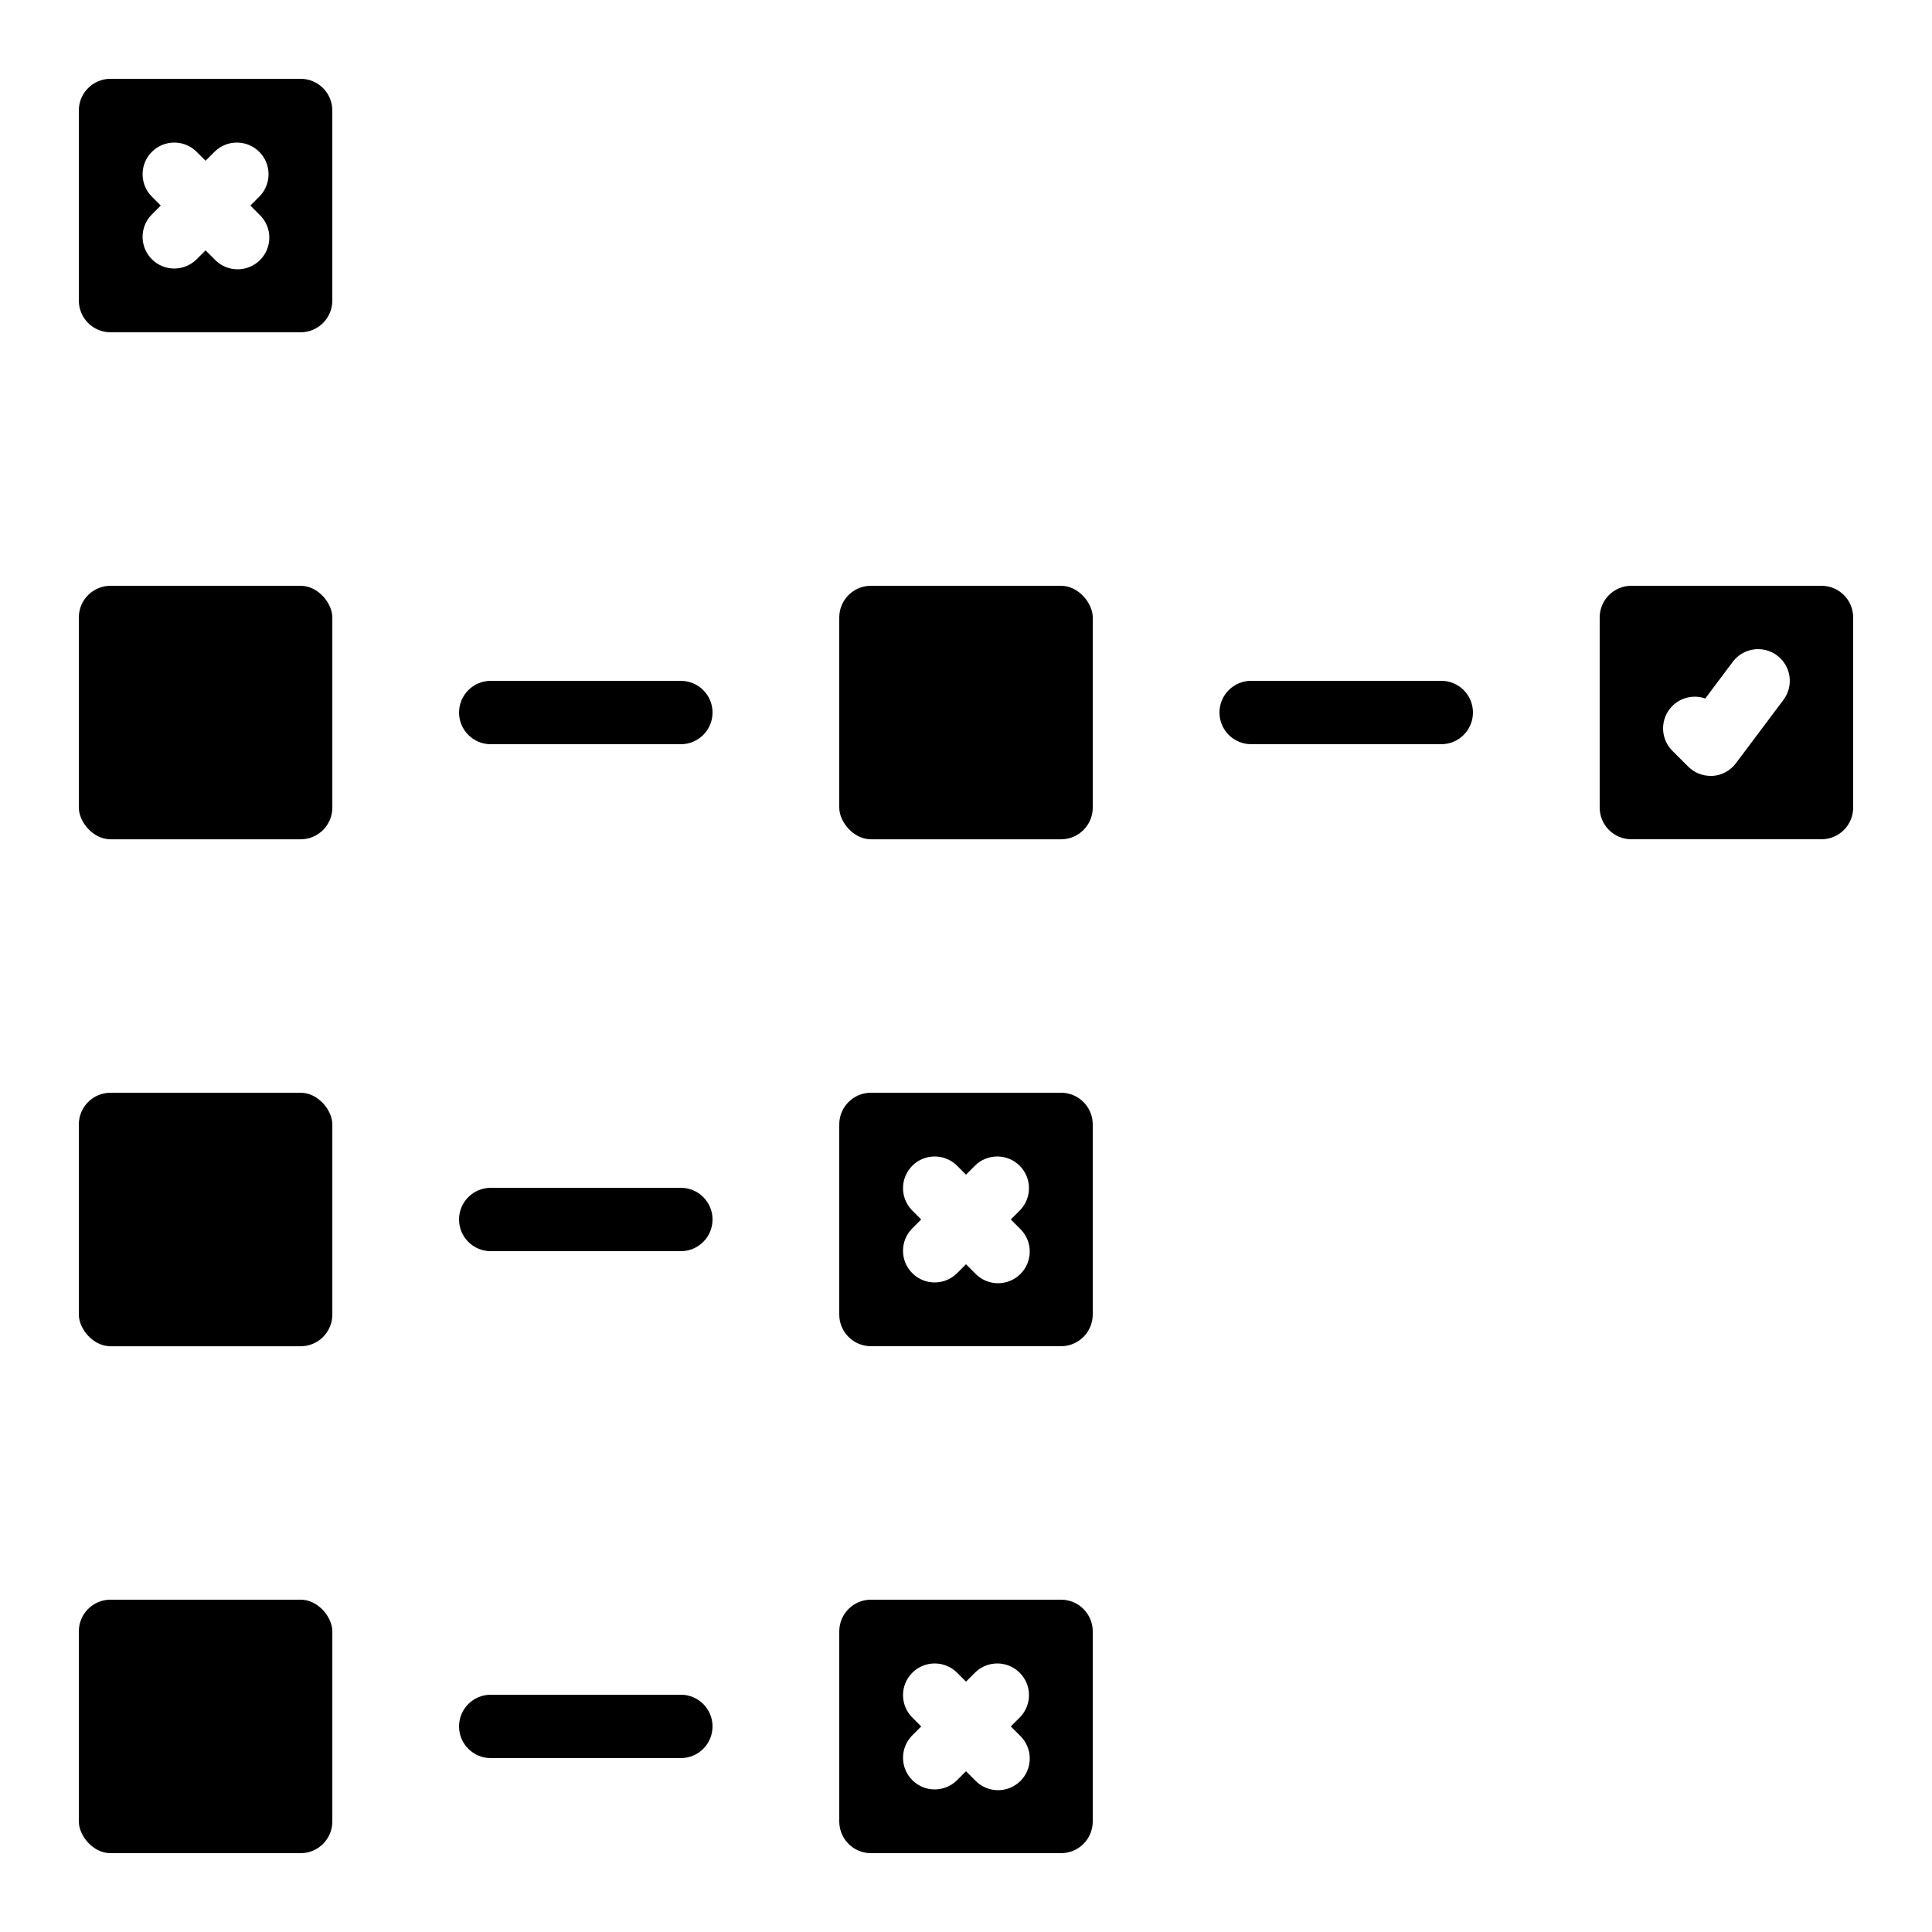
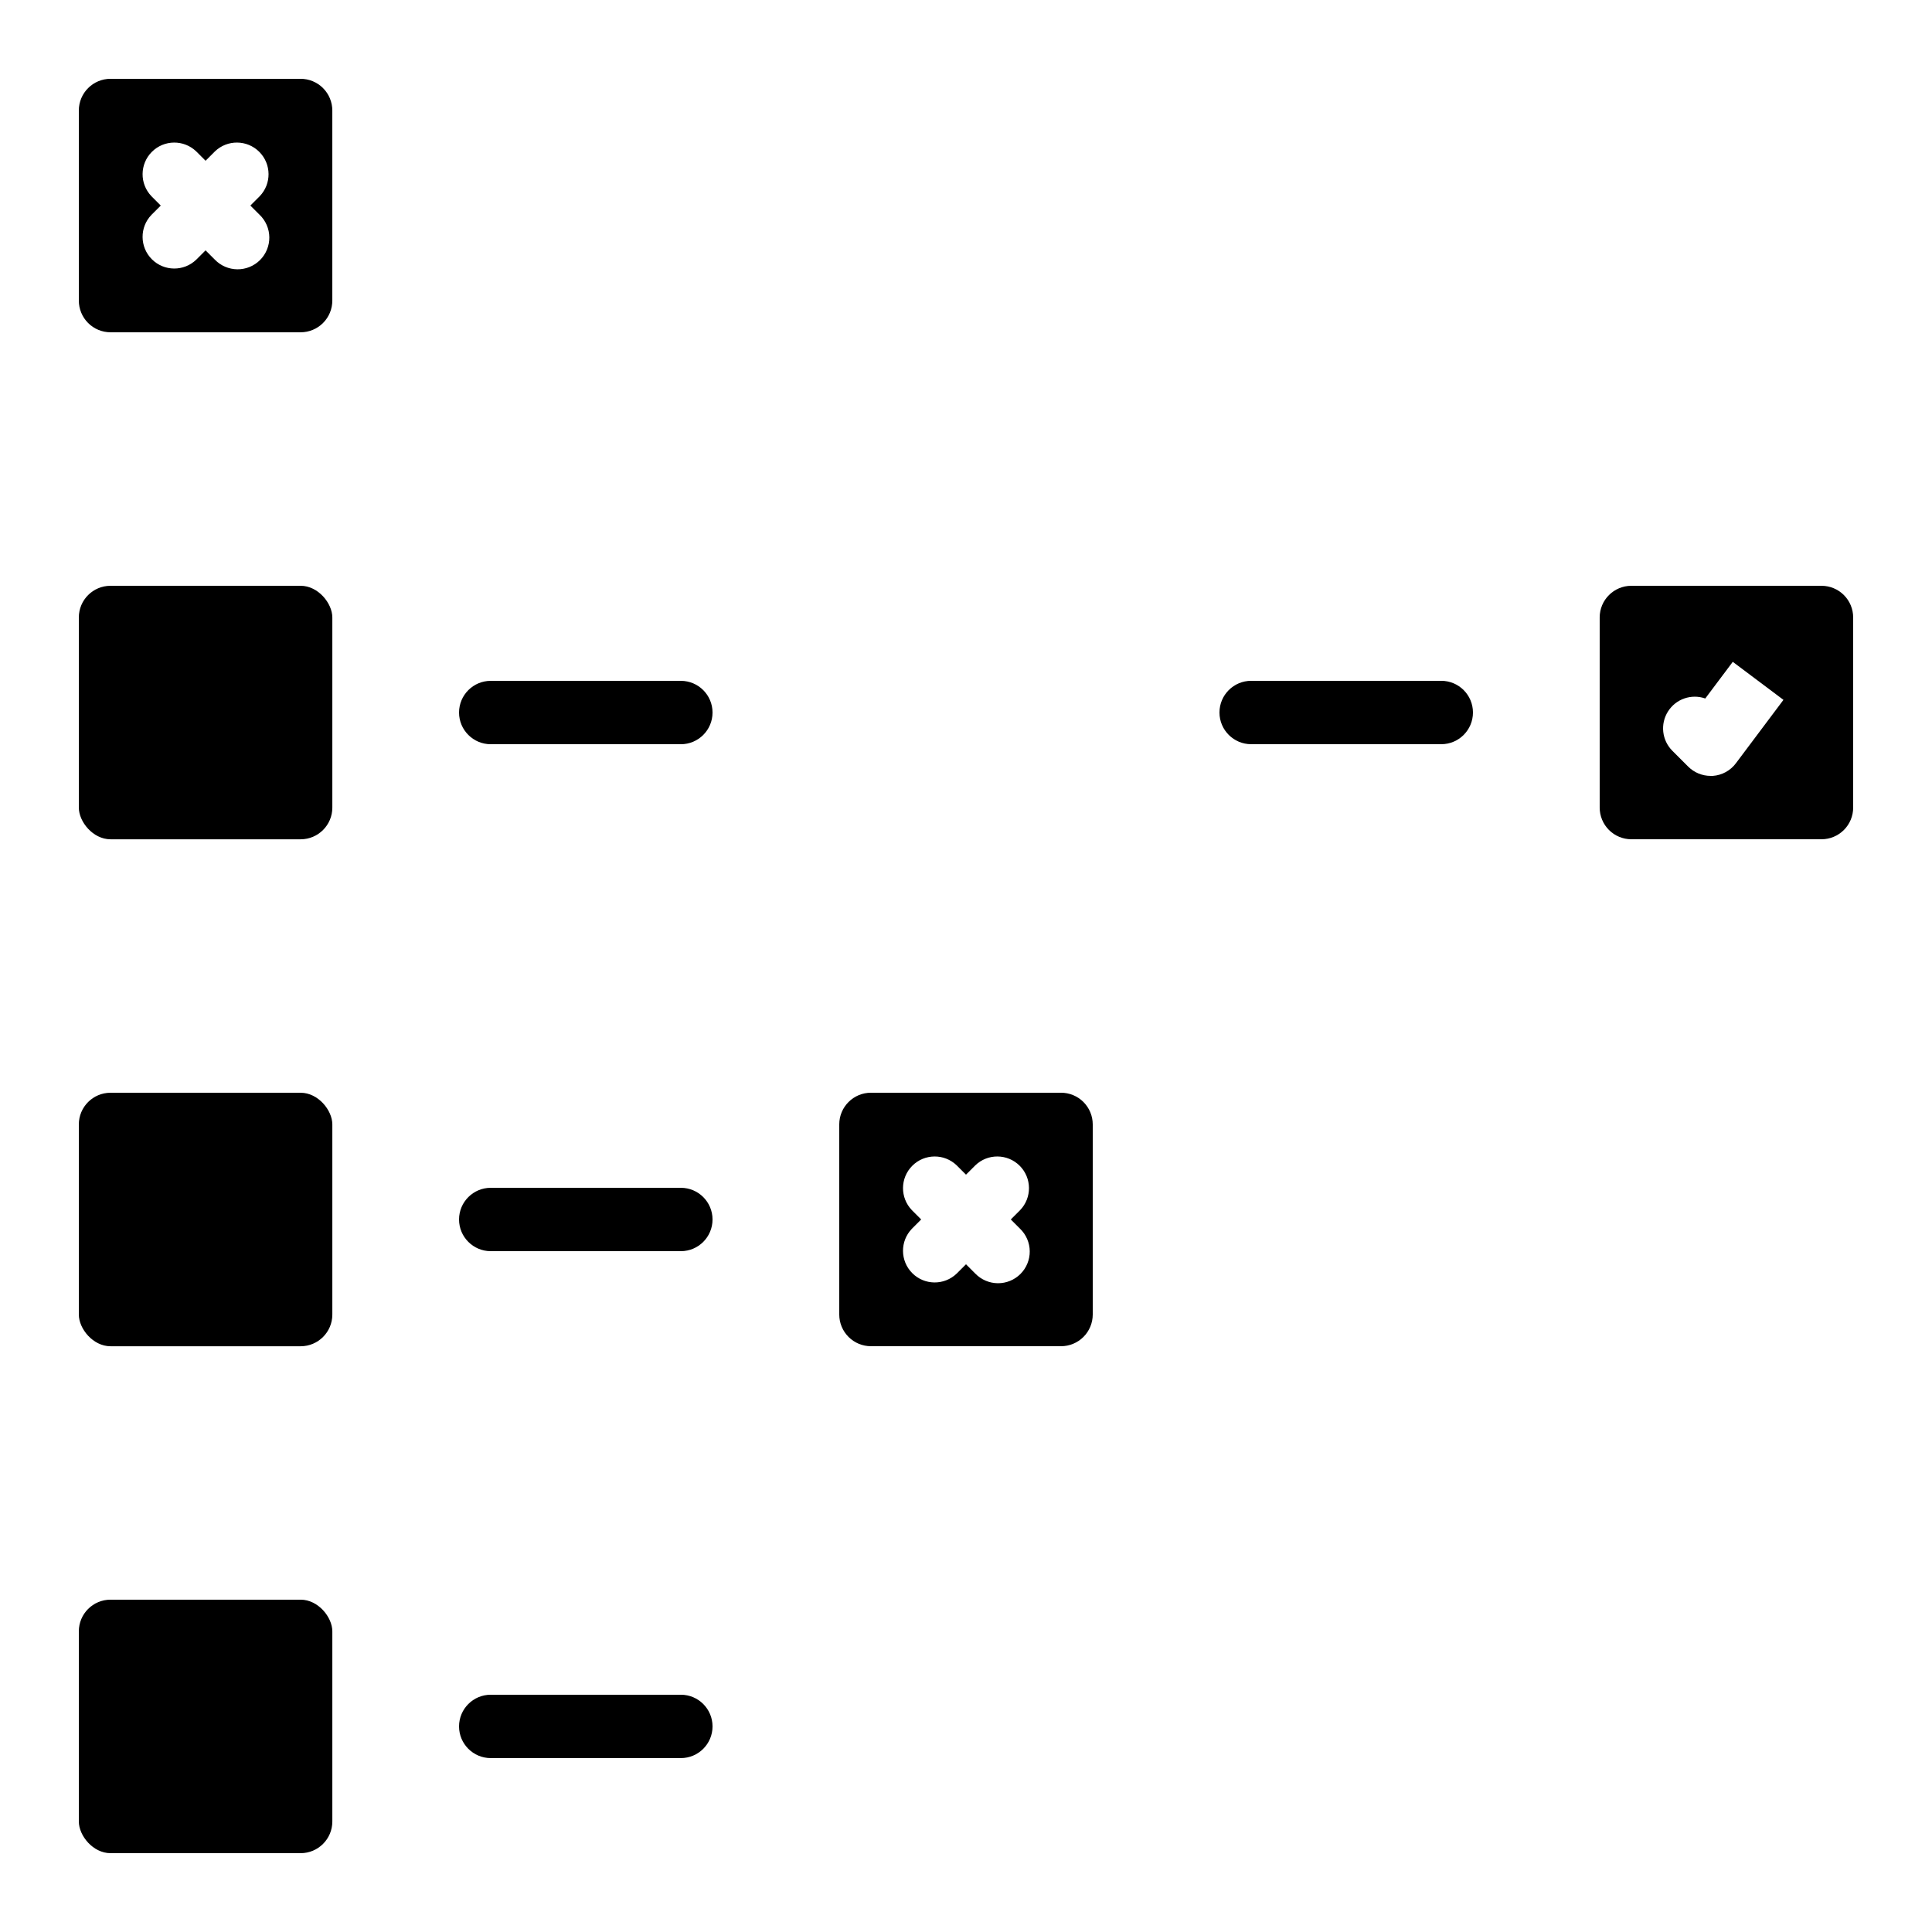
<svg xmlns="http://www.w3.org/2000/svg" fill="#000000" width="800px" height="800px" version="1.1" viewBox="144 144 512 512">
  <g>
    <path d="m173.29 433.59h50.383c4.637 0 8.398 4.637 8.398 8.398v50.383c0 4.637-3.758 8.398-8.398 8.398h-50.383c-4.637 0-8.398-4.637-8.398-8.398v-50.383c0-4.637 3.758-8.398 8.398-8.398z" />
    <path d="m173.29 299.24h50.383c4.637 0 8.398 4.637 8.398 8.398v50.383c0 4.637-3.758 8.398-8.398 8.398h-50.383c-4.637 0-8.398-4.637-8.398-8.398v-50.383c0-4.637 3.758-8.398 8.398-8.398z" />
    <path d="m173.29 232.06h50.379c2.227 0 4.363-0.887 5.938-2.461 1.574-1.574 2.461-3.711 2.461-5.938v-50.379c0-2.227-0.887-4.363-2.461-5.938-1.574-1.574-3.711-2.461-5.938-2.461h-50.379c-4.637 0-8.398 3.762-8.398 8.398v50.379c0 2.227 0.887 4.363 2.461 5.938 1.574 1.574 3.711 2.461 5.938 2.461zm10.855-36.047c-3.18-3.297-3.137-8.531 0.102-11.773 3.242-3.238 8.477-3.281 11.773-0.102l2.461 2.461 2.461-2.461h-0.004c3.297-3.18 8.535-3.137 11.773 0.102 3.238 3.242 3.285 8.477 0.102 11.773l-2.461 2.461 2.461 2.461v-0.004c1.621 1.566 2.543 3.715 2.562 5.969 0.02 2.25-0.867 4.418-2.457 6.012-1.594 1.59-3.762 2.477-6.012 2.457-2.254-0.02-4.402-0.941-5.969-2.562l-2.457-2.461-2.461 2.461c-3.297 3.184-8.531 3.137-11.773-0.102-3.238-3.238-3.281-8.477-0.102-11.773l2.461-2.457z" />
    <path d="m173.29 567.93h50.383c4.637 0 8.398 4.637 8.398 8.398v50.383c0 4.637-3.758 8.398-8.398 8.398h-50.383c-4.637 0-8.398-4.637-8.398-8.398v-50.383c0-4.637 3.758-8.398 8.398-8.398z" />
-     <path d="m626.71 299.24h-50.379c-4.637 0-8.398 3.758-8.398 8.395v50.383c0 2.227 0.887 4.363 2.461 5.938s3.711 2.457 5.938 2.457h50.383-0.004c2.231 0 4.363-0.883 5.938-2.457 1.578-1.574 2.461-3.711 2.461-5.938v-50.383c0-2.227-0.883-4.363-2.461-5.938-1.574-1.574-3.707-2.457-5.938-2.457zm-10.078 30.23-12.594 16.793 0.004-0.004c-1.457 1.957-3.691 3.184-6.121 3.359h-0.598c-2.227 0-4.363-0.887-5.938-2.461l-4.199-4.199c-2.766-2.769-3.25-7.09-1.16-10.406 2.086-3.312 6.188-4.746 9.887-3.445l7.289-9.715c2.781-3.711 8.043-4.465 11.754-1.68 3.711 2.781 4.461 8.043 1.68 11.754z" />
-     <path d="m374.81 299.24h50.383c4.637 0 8.398 4.637 8.398 8.398v50.383c0 4.637-3.758 8.398-8.398 8.398h-50.383c-4.637 0-8.398-4.637-8.398-8.398v-50.383c0-4.637 3.758-8.398 8.398-8.398z" />
+     <path d="m626.71 299.24h-50.379c-4.637 0-8.398 3.758-8.398 8.395v50.383c0 2.227 0.887 4.363 2.461 5.938s3.711 2.457 5.938 2.457h50.383-0.004c2.231 0 4.363-0.883 5.938-2.457 1.578-1.574 2.461-3.711 2.461-5.938v-50.383c0-2.227-0.883-4.363-2.461-5.938-1.574-1.574-3.707-2.457-5.938-2.457zm-10.078 30.23-12.594 16.793 0.004-0.004c-1.457 1.957-3.691 3.184-6.121 3.359h-0.598c-2.227 0-4.363-0.887-5.938-2.461l-4.199-4.199c-2.766-2.769-3.25-7.09-1.16-10.406 2.086-3.312 6.188-4.746 9.887-3.445l7.289-9.715z" />
    <path d="m374.81 500.76h50.383-0.004c2.227 0 4.363-0.887 5.938-2.461s2.461-3.711 2.461-5.938v-50.379c0-2.231-0.887-4.363-2.461-5.938-1.574-1.578-3.711-2.461-5.938-2.461h-50.379c-4.637 0-8.398 3.758-8.398 8.398v50.383-0.004c0 2.227 0.887 4.363 2.461 5.938 1.574 1.574 3.711 2.461 5.938 2.461zm10.855-36.047v-0.004c-3.18-3.293-3.137-8.531 0.102-11.77 3.242-3.238 8.477-3.285 11.773-0.102l2.461 2.461 2.461-2.461h-0.004c3.297-3.184 8.535-3.137 11.773 0.102 3.238 3.238 3.285 8.477 0.102 11.77l-2.461 2.461 2.461 2.461c1.621 1.566 2.543 3.715 2.562 5.969 0.02 2.25-0.867 4.418-2.457 6.008-1.594 1.594-3.758 2.481-6.012 2.461-2.254-0.02-4.402-0.945-5.969-2.562l-2.457-2.461-2.461 2.461c-3.297 3.18-8.531 3.137-11.773-0.105-3.238-3.238-3.281-8.473-0.102-11.77l2.461-2.461z" />
-     <path d="m433.59 626.71v-50.379c0-2.227-0.887-4.363-2.461-5.938s-3.711-2.461-5.938-2.461h-50.379c-4.637 0-8.398 3.762-8.398 8.398v50.383-0.004c0 2.231 0.887 4.363 2.461 5.938 1.574 1.578 3.711 2.461 5.938 2.461h50.383-0.004c2.227 0 4.363-0.883 5.938-2.461 1.574-1.574 2.461-3.707 2.461-5.938zm-19.254-22.73v0.004c1.621 1.562 2.543 3.711 2.562 5.965 0.02 2.254-0.867 4.418-2.457 6.012-1.594 1.59-3.758 2.477-6.012 2.457-2.254-0.02-4.402-0.941-5.969-2.562l-2.457-2.461-2.461 2.461c-3.297 3.184-8.531 3.137-11.773-0.102-3.238-3.238-3.281-8.477-0.102-11.77l2.461-2.461-2.461-2.461c-3.18-3.297-3.137-8.531 0.102-11.77 3.242-3.242 8.477-3.285 11.773-0.105l2.461 2.461 2.461-2.461h-0.004c3.297-3.18 8.535-3.137 11.773 0.105 3.238 3.238 3.285 8.473 0.102 11.77l-2.461 2.461z" />
    <path d="m324.43 324.43h-50.379c-4.637 0-8.398 3.762-8.398 8.398s3.762 8.398 8.398 8.398h50.383-0.004c4.641 0 8.398-3.762 8.398-8.398s-3.758-8.398-8.398-8.398z" />
    <path d="m525.95 341.22c4.641 0 8.398-3.762 8.398-8.398s-3.758-8.398-8.398-8.398h-50.379c-4.637 0-8.398 3.762-8.398 8.398s3.762 8.398 8.398 8.398z" />
    <path d="m324.43 458.78h-50.379c-4.637 0-8.398 3.758-8.398 8.395 0 4.641 3.762 8.398 8.398 8.398h50.383-0.004c4.641 0 8.398-3.758 8.398-8.398 0-4.637-3.758-8.395-8.398-8.395z" />
    <path d="m324.43 593.12h-50.379c-4.637 0-8.398 3.762-8.398 8.398 0 4.637 3.762 8.395 8.398 8.395h50.383-0.004c4.641 0 8.398-3.758 8.398-8.395 0-4.637-3.758-8.398-8.398-8.398z" />
  </g>
</svg>